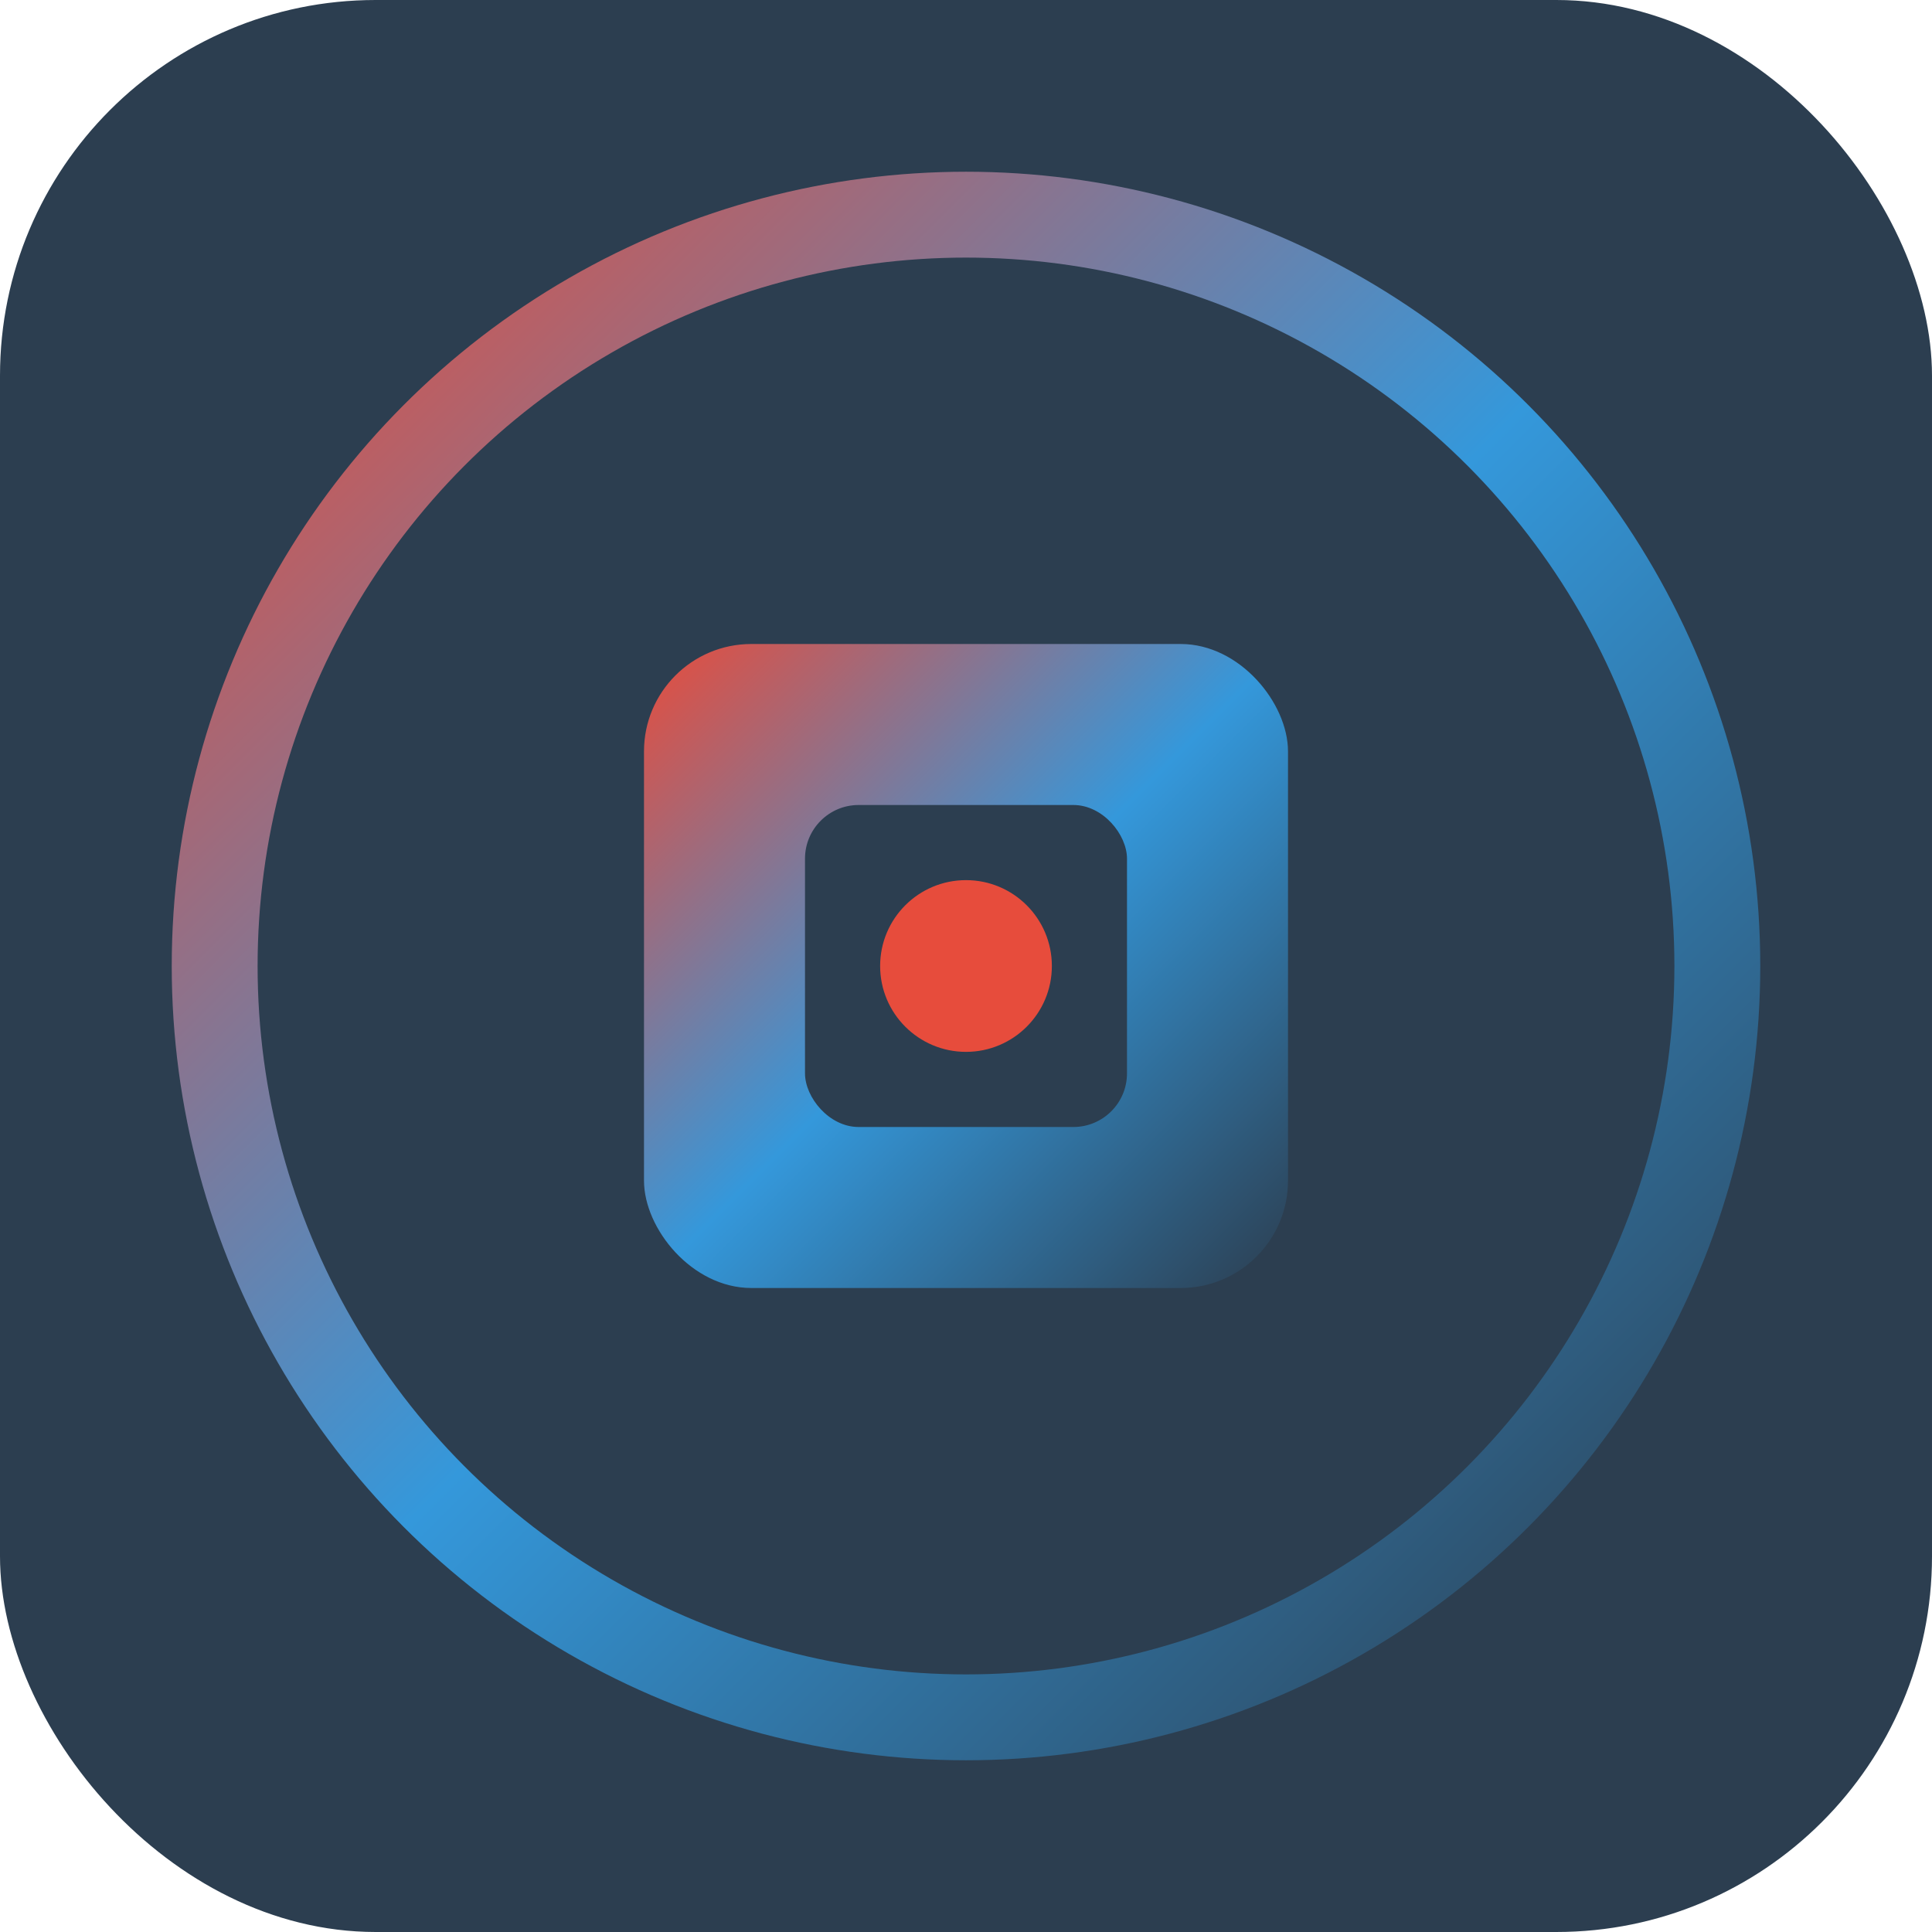
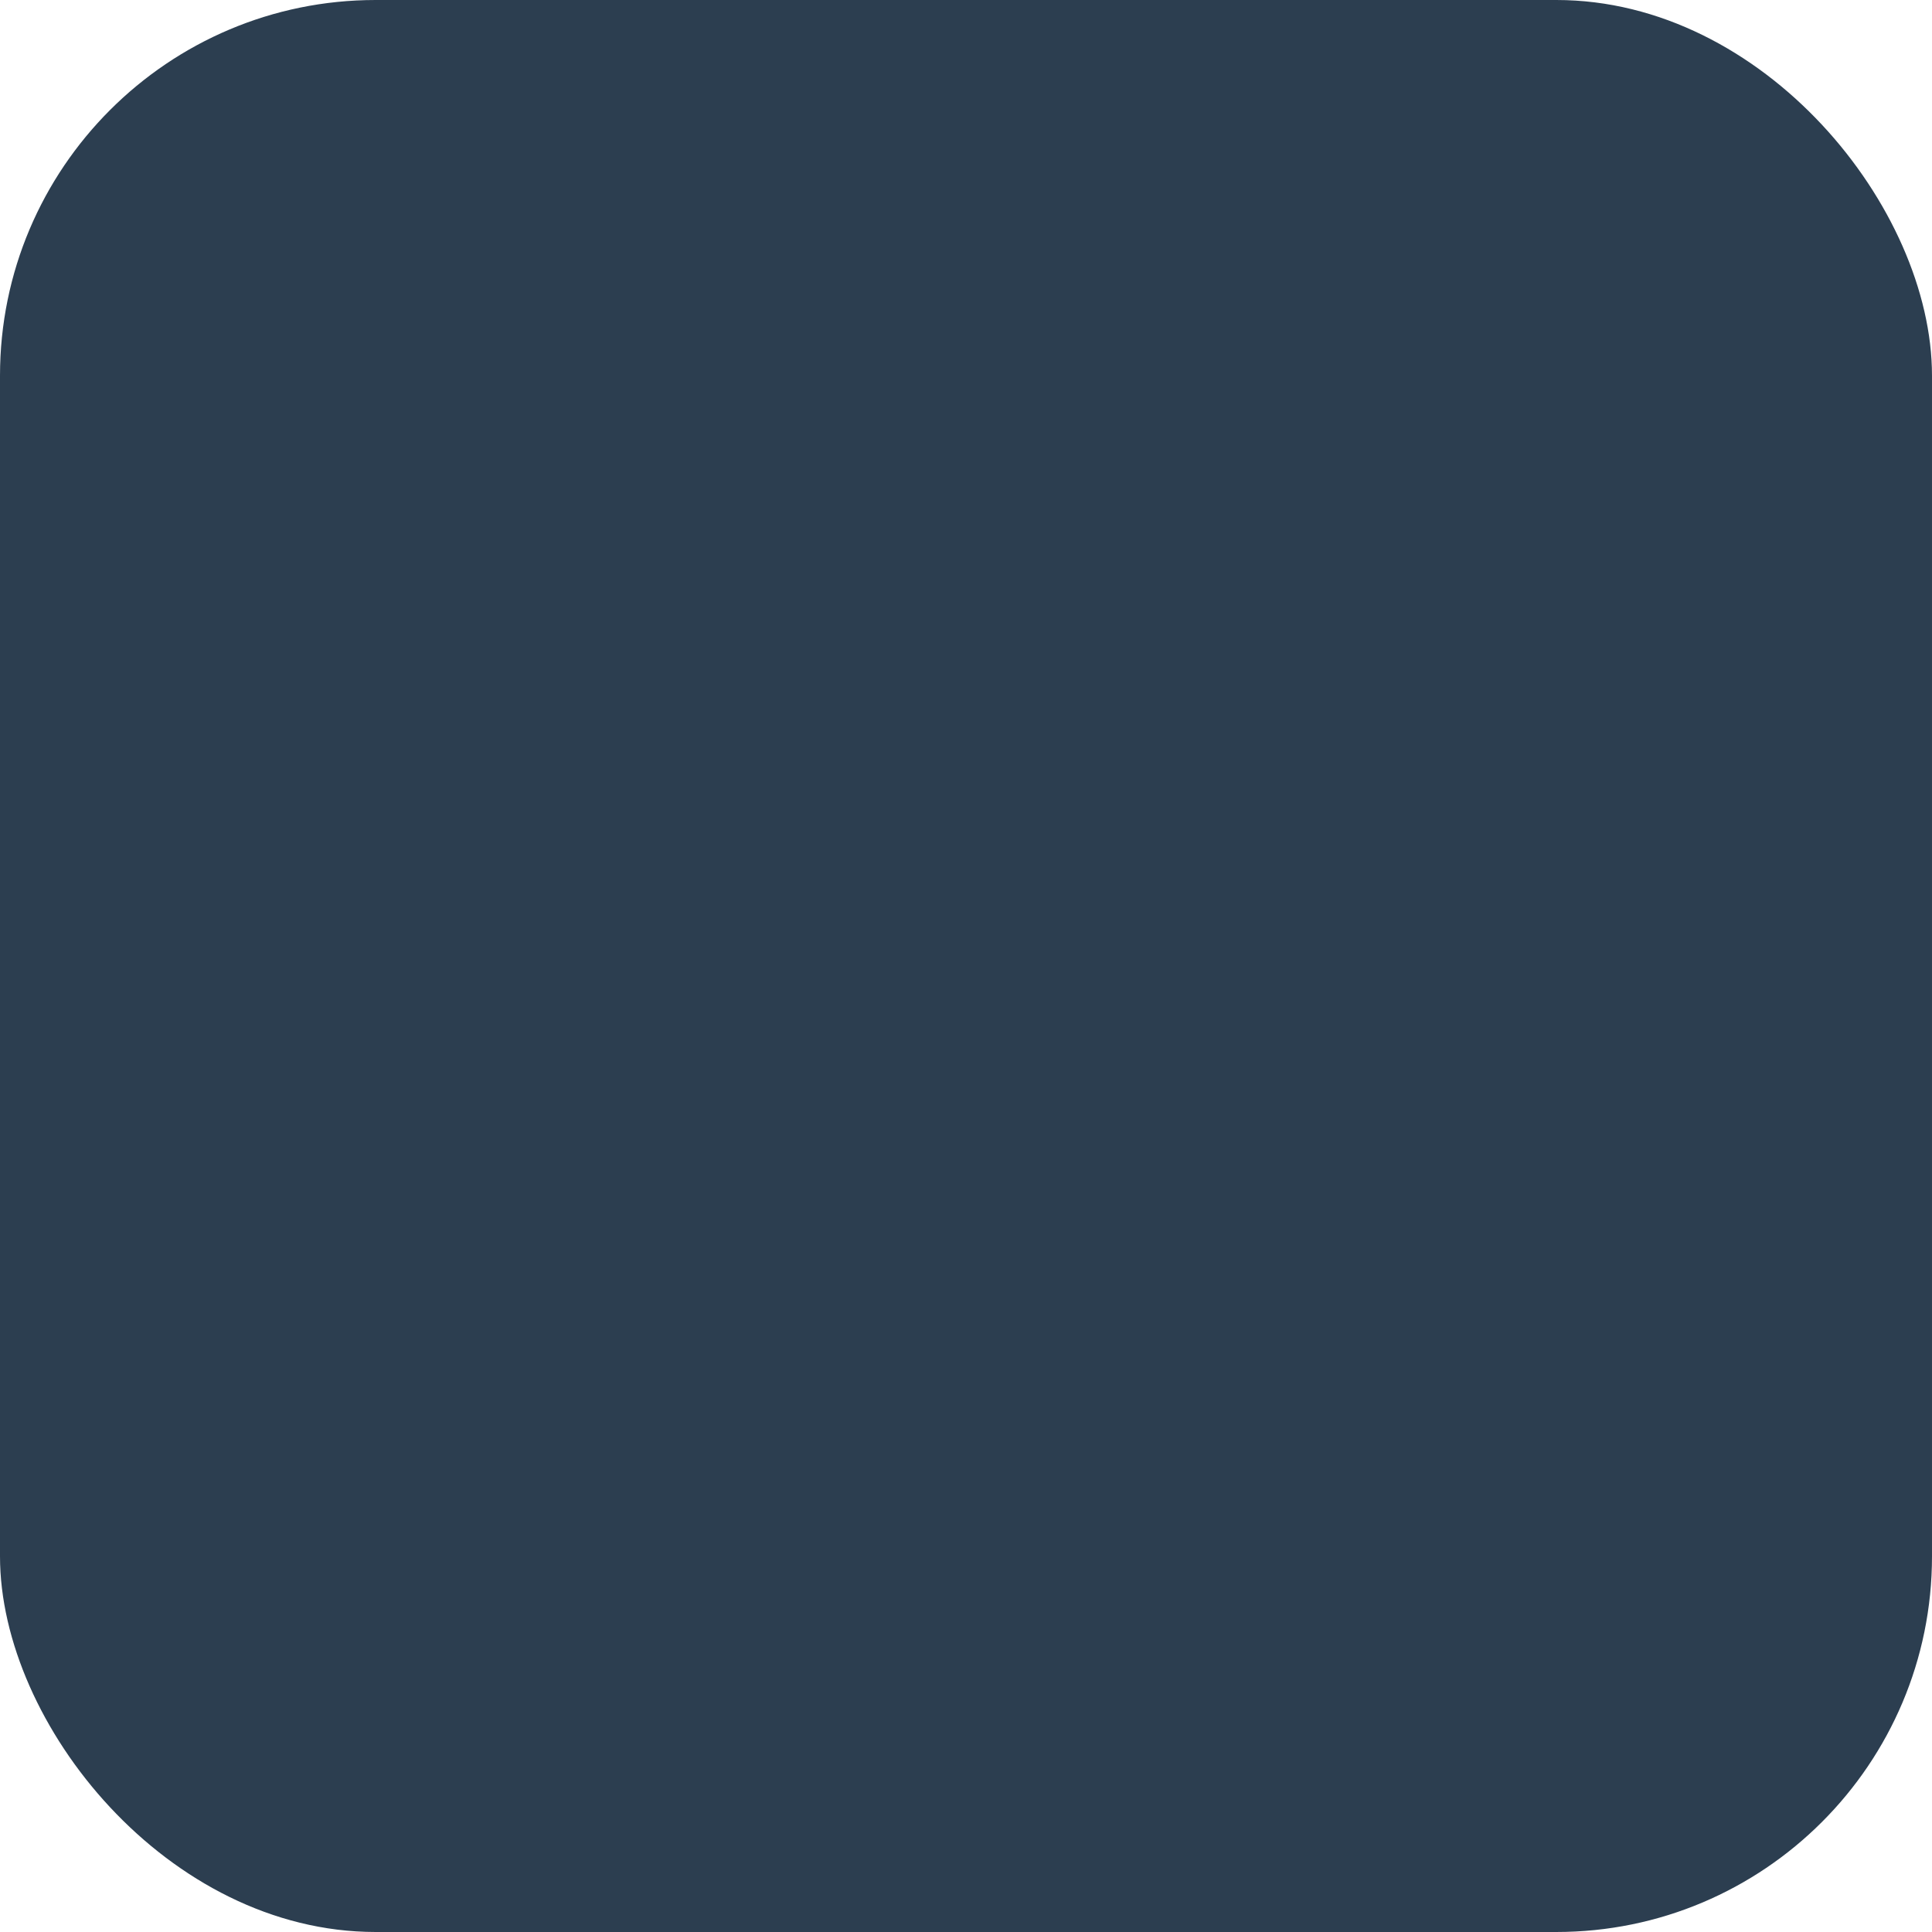
<svg xmlns="http://www.w3.org/2000/svg" viewBox="0 0 180 180" width="180" height="180">
  <defs>
    <linearGradient id="newsGrad" x1="0%" y1="0%" x2="100%" y2="100%">
      <stop offset="0%" style="stop-color:#e74c3c;stop-opacity:1" />
      <stop offset="50%" style="stop-color:#3498db;stop-opacity:1" />
      <stop offset="100%" style="stop-color:#2c3e50;stop-opacity:1" />
    </linearGradient>
  </defs>
  <rect width="180" height="180" fill="#2c3e50" rx="35" />
-   <circle cx="90" cy="90" r="70" fill="none" stroke="url(#newsGrad)" stroke-width="8" />
-   <rect x="60" y="60" width="60" height="60" fill="url(#newsGrad)" rx="10" />
-   <rect x="75" y="75" width="30" height="30" fill="#2c3e50" rx="5" />
-   <circle cx="90" cy="90" r="8" fill="#e74c3c" />
</svg>